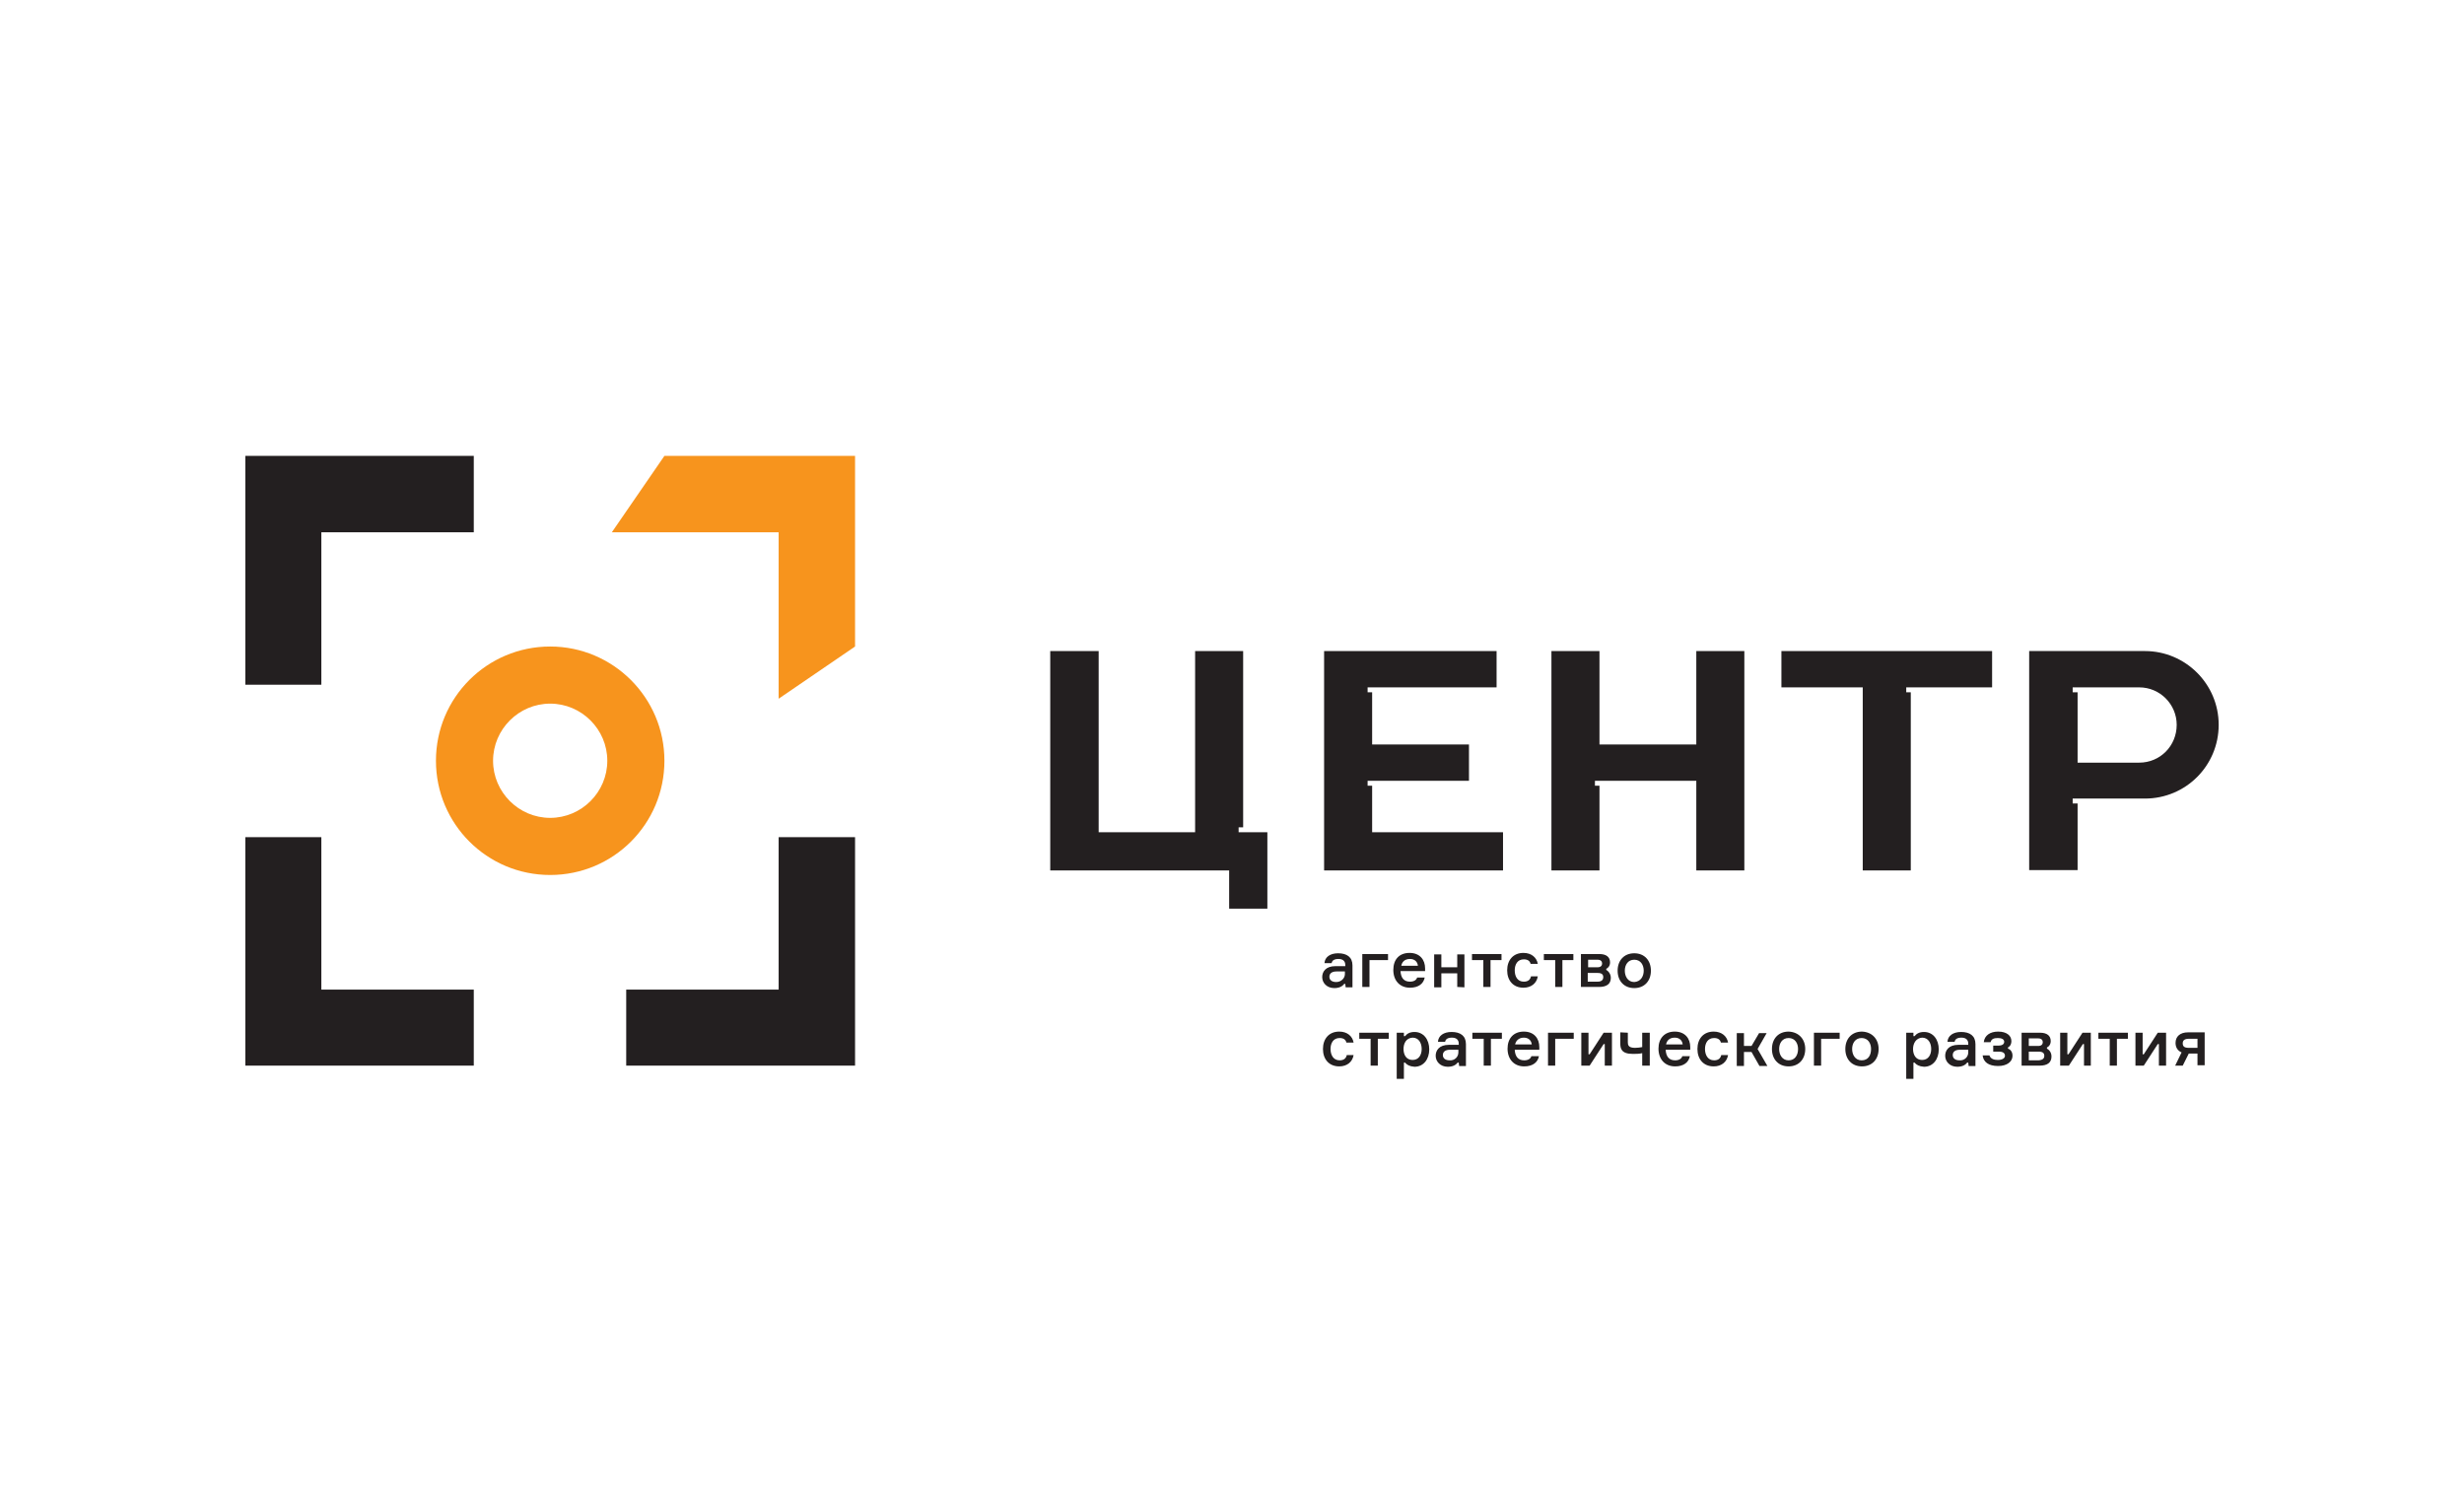
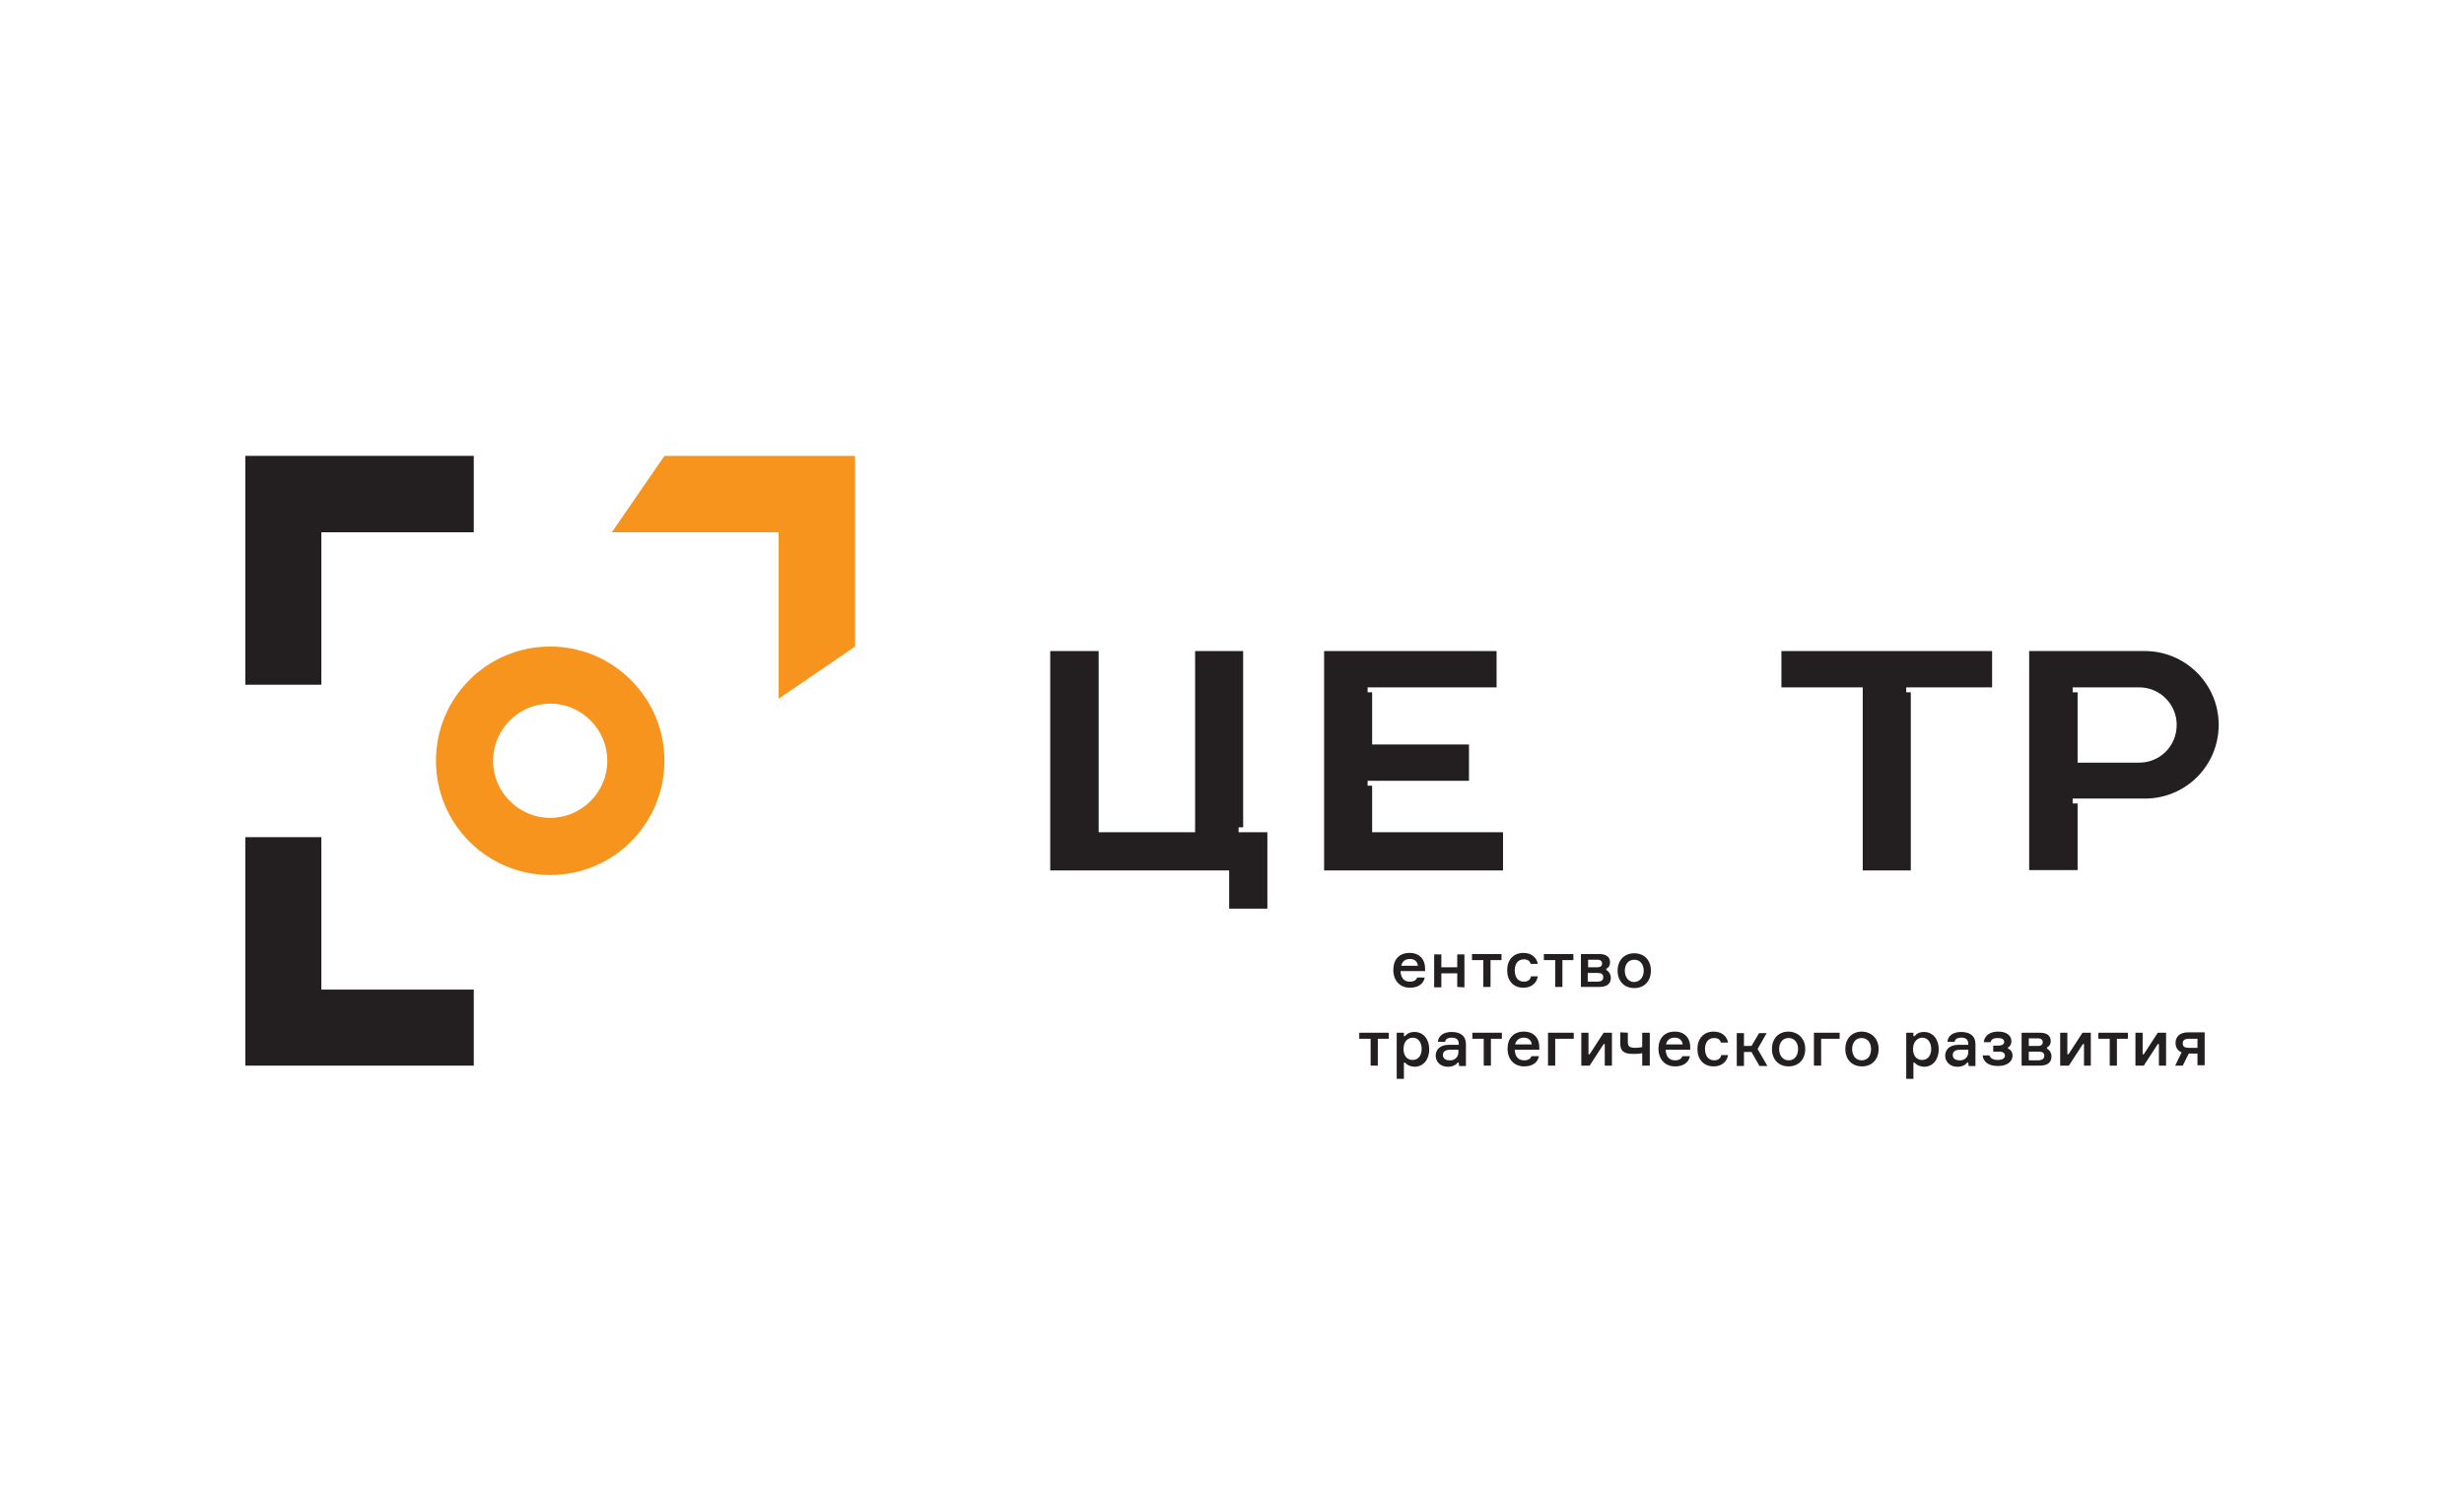
<svg xmlns="http://www.w3.org/2000/svg" width="700" height="428" viewBox="0 0 700 428" fill="none">
  <path d="M156.302 183.668C138.357 183.668 123.85 198.175 123.85 216.121C123.85 234.066 138.357 248.573 156.302 248.573C174.248 248.573 188.755 234.066 188.755 216.121C188.755 198.175 174.14 183.668 156.302 183.668ZM156.302 232.347C147.383 232.347 140.076 225.04 140.076 216.121C140.076 207.201 147.383 199.894 156.302 199.894C165.221 199.894 172.529 207.201 172.529 216.121C172.529 225.04 165.221 232.347 156.302 232.347Z" fill="#F7941D" />
  <path d="M69.691 129.508V194.52H91.291V151.215H134.597V129.508H69.691Z" fill="#231F20" />
  <path d="M91.291 281.133V237.827H69.691V302.732H134.597V281.133H91.291Z" fill="#231F20" />
-   <path d="M221.208 237.827V281.133H177.902V302.732H242.915V237.827H221.208Z" fill="#231F20" />
  <path d="M188.755 129.508L173.818 151.215H221.208V198.496L242.914 183.667V129.508H188.755Z" fill="#F7941D" />
-   <path d="M382.182 279.521H381.86C381.322 280.273 380.355 280.703 379.066 280.703C376.916 280.703 375.627 279.198 375.627 277.586C375.627 276.082 376.594 274.47 379.388 274.47H382.182V274.148C382.182 273.073 381.537 272.428 380.248 272.428C379.066 272.428 378.421 272.858 378.313 273.61H376.272C376.379 271.891 377.884 270.816 380.14 270.816C382.612 270.816 384.224 271.891 384.224 274.255V280.488H382.289L382.182 279.521ZM382.074 276.727V275.974H379.71C378.421 275.974 377.669 276.512 377.669 277.479C377.669 278.446 378.421 278.983 379.603 278.983C381 278.983 382.074 277.909 382.074 276.727Z" fill="#231F20" />
-   <path d="M387.018 271.032H394.325V272.752H389.059V280.381H387.018V271.032Z" fill="#231F20" />
  <path d="M404.857 275.868H397.872C397.979 277.802 398.839 278.877 400.558 278.877C401.633 278.877 402.385 278.447 402.6 277.695H404.749C404.427 279.414 403.03 280.596 400.558 280.596C397.657 280.596 395.83 278.554 395.83 275.546C395.83 272.537 397.549 270.71 400.451 270.71C403.352 270.71 404.857 272.644 404.857 275.116V275.868ZM398.087 274.364H402.815C402.707 273.289 401.955 272.429 400.558 272.429C399.054 272.429 398.302 273.289 398.087 274.364Z" fill="#231F20" />
  <path d="M413.989 280.381V276.513H409.475V280.489H407.434V271.14H409.475V274.793H413.989V271.14H416.03V280.489L413.989 280.381Z" fill="#231F20" />
  <path d="M418.18 271.032H426.562V272.752H423.445V280.381H421.403V272.752H418.18V271.032Z" fill="#231F20" />
  <path d="M436.878 277.372C436.556 279.307 435.051 280.596 432.795 280.596C429.893 280.596 428.174 278.554 428.174 275.653C428.174 272.752 429.893 270.71 432.795 270.71C435.051 270.71 436.556 271.999 436.878 273.826H434.836C434.621 272.967 433.977 272.537 432.902 272.537C431.075 272.537 430.323 274.041 430.323 275.653C430.323 277.372 431.075 278.877 432.902 278.877C434.084 278.877 434.729 278.34 434.944 277.372H436.878Z" fill="#231F20" />
  <path d="M438.598 271.032H446.979V272.752H443.863V280.381H441.821V272.752H438.598V271.032Z" fill="#231F20" />
  <path d="M457.618 277.802C457.618 279.521 456.436 280.381 454.287 280.381H449.129V271.032H454.394C456.329 271.032 457.403 271.892 457.403 273.396C457.403 274.363 456.866 275.008 456.329 275.223V275.546C457.081 275.975 457.618 276.835 457.618 277.802ZM451.171 274.793H453.857C454.824 274.793 455.147 274.256 455.147 273.719C455.147 273.181 454.824 272.644 453.857 272.644H451.171V274.793ZM455.469 277.587C455.469 276.835 455.039 276.405 453.857 276.405H451.063V278.877H453.857C455.039 278.877 455.469 278.339 455.469 277.587Z" fill="#231F20" />
  <path d="M469.009 275.76C469.009 278.661 467.182 280.703 464.281 280.703C461.38 280.703 459.553 278.661 459.553 275.76C459.553 272.858 461.38 270.816 464.281 270.816C467.182 270.816 469.009 272.858 469.009 275.76ZM466.967 275.76C466.967 274.148 466.108 272.643 464.281 272.643C462.454 272.643 461.594 274.148 461.594 275.76C461.594 277.371 462.454 278.983 464.281 278.983C466.108 278.876 466.967 277.371 466.967 275.76Z" fill="#231F20" />
-   <path d="M384.546 299.724C384.224 301.658 382.719 302.948 380.463 302.948C377.561 302.948 375.842 300.906 375.842 298.005C375.842 295.103 377.561 293.062 380.463 293.062C382.719 293.062 384.224 294.351 384.546 296.178H382.504C382.289 295.318 381.645 294.888 380.57 294.888C378.743 294.888 377.991 296.393 377.991 298.005C377.991 299.617 378.743 301.228 380.57 301.228C381.752 301.228 382.397 300.691 382.612 299.724H384.546Z" fill="#231F20" />
  <path d="M386.158 293.383H394.54V295.102H391.424V302.732H389.382V295.102H386.158V293.383Z" fill="#231F20" />
  <path d="M399.159 301.873H398.837V306.494H396.795V293.384H398.837V294.351H399.159C399.696 293.706 400.449 293.169 401.846 293.169C404.425 293.169 406.036 295.318 406.036 298.112C406.036 300.906 404.425 303.055 401.846 303.055C400.449 302.948 399.696 302.518 399.159 301.873ZM398.729 298.005C398.729 299.616 399.481 301.121 401.308 301.121C403.028 301.121 403.887 299.724 403.887 298.005C403.887 296.285 403.028 294.781 401.308 294.781C399.481 294.888 398.729 296.393 398.729 298.005Z" fill="#231F20" />
  <path d="M414.418 301.873H414.096C413.559 302.625 412.591 303.055 411.302 303.055C409.153 303.055 407.863 301.551 407.863 299.939C407.863 298.434 408.83 296.823 411.624 296.823H414.418V296.5C414.418 295.426 413.774 294.781 412.484 294.781C411.302 294.781 410.657 295.211 410.55 295.963H408.508C408.615 294.244 410.12 293.169 412.377 293.169C414.848 293.169 416.46 294.244 416.46 296.608V302.84H414.526L414.418 301.873ZM414.311 298.972V298.22H411.947C410.657 298.22 409.905 298.757 409.905 299.724C409.905 300.691 410.657 301.228 411.839 301.228C413.236 301.336 414.311 300.261 414.311 298.972Z" fill="#231F20" />
  <path d="M418.287 293.383H426.669V295.102H423.553V302.732H421.511V295.102H418.287V293.383Z" fill="#231F20" />
  <path d="M437.308 298.22H430.323C430.43 300.154 431.29 301.228 433.009 301.228C434.084 301.228 434.836 300.799 435.051 300.046H437.2C436.878 301.766 435.481 302.948 433.009 302.948C430.108 302.948 428.281 300.906 428.281 297.897C428.281 294.996 430.001 293.062 432.902 293.062C435.803 293.062 437.308 294.996 437.308 297.467V298.22ZM430.43 296.715H435.159C435.051 295.641 434.299 294.781 432.902 294.781C431.505 294.781 430.645 295.641 430.43 296.715Z" fill="#231F20" />
  <path d="M439.777 293.383H447.085V295.102H441.819V302.732H439.777V293.383Z" fill="#231F20" />
  <path d="M449.236 302.732V293.383H451.278V299.508H451.6L455.576 293.383H457.94V302.732H455.899V296.607H455.576L451.6 302.732H449.236Z" fill="#231F20" />
  <path d="M462.454 293.383V296.069C462.454 296.822 462.561 297.681 464.496 297.681C465.248 297.681 465.893 297.574 466.537 297.466V293.383H468.686V302.732H466.537V299.186C465.785 299.401 464.71 299.401 463.851 299.401C460.52 299.401 460.305 297.789 460.305 296.284V293.275L462.454 293.383Z" fill="#231F20" />
  <path d="M480.185 298.22H473.2C473.307 300.154 474.167 301.228 475.886 301.228C476.961 301.228 477.713 300.799 477.928 300.046H480.077C479.755 301.766 478.358 302.948 475.886 302.948C472.985 302.948 471.158 300.906 471.158 297.897C471.158 294.996 472.878 293.062 475.779 293.062C478.68 293.062 480.185 294.996 480.185 297.467V298.22ZM473.307 296.715H478.036C477.928 295.641 477.176 294.781 475.779 294.781C474.275 294.781 473.522 295.641 473.307 296.715Z" fill="#231F20" />
  <path d="M490.929 299.724C490.606 301.658 489.102 302.948 486.845 302.948C483.944 302.948 482.225 300.906 482.225 298.005C482.225 295.103 483.944 293.062 486.845 293.062C489.102 293.062 490.606 294.351 490.929 296.178H488.887C488.672 295.318 488.027 294.888 486.953 294.888C485.126 294.888 484.374 296.393 484.374 298.005C484.374 299.617 485.126 301.228 486.953 301.228C488.135 301.228 488.78 300.691 488.995 299.724H490.929Z" fill="#231F20" />
  <path d="M497.593 298.862H495.444V302.838H493.402V293.489H495.444V297.143H497.593L499.742 293.489H501.892L499.313 298.003L502.107 302.838H499.85L497.593 298.862Z" fill="#231F20" />
  <path d="M512.853 298.005C512.853 300.906 511.026 302.948 508.125 302.948C505.223 302.948 503.396 300.906 503.396 298.005C503.396 295.103 505.223 293.062 508.125 293.062C511.026 293.169 512.853 295.211 512.853 298.005ZM510.811 298.005C510.811 296.393 509.951 294.888 508.125 294.888C506.298 294.888 505.438 296.393 505.438 298.005C505.438 299.617 506.298 301.228 508.125 301.228C509.951 301.228 510.811 299.724 510.811 298.005Z" fill="#231F20" />
  <path d="M515.324 293.383H522.631V295.102H517.366V302.732H515.324V293.383Z" fill="#231F20" />
  <path d="M533.699 298.005C533.699 300.906 531.872 302.948 528.97 302.948C526.069 302.948 524.242 300.906 524.242 298.005C524.242 295.103 526.069 293.062 528.97 293.062C531.872 293.169 533.699 295.211 533.699 298.005ZM531.549 298.005C531.549 296.393 530.69 294.888 528.863 294.888C527.036 294.888 526.176 296.393 526.176 298.005C526.176 299.617 527.036 301.228 528.863 301.228C530.797 301.228 531.549 299.724 531.549 298.005Z" fill="#231F20" />
  <path d="M543.907 301.873H543.585V306.494H541.543V293.384H543.585V294.351H543.907C544.444 293.706 545.197 293.169 546.594 293.169C549.173 293.169 550.784 295.318 550.784 298.112C550.784 300.906 549.173 303.055 546.594 303.055C545.197 302.948 544.444 302.518 543.907 301.873ZM543.477 298.005C543.477 299.616 544.229 301.121 546.056 301.121C547.776 301.121 548.635 299.724 548.635 298.005C548.635 296.285 547.776 294.781 546.056 294.781C544.337 294.888 543.477 296.393 543.477 298.005Z" fill="#231F20" />
  <path d="M559.164 301.873H558.842C558.305 302.625 557.338 303.055 556.048 303.055C553.899 303.055 552.609 301.551 552.609 299.939C552.609 298.434 553.577 296.823 556.37 296.823H559.164V296.5C559.164 295.426 558.52 294.781 557.23 294.781C556.048 294.781 555.403 295.211 555.296 295.963H553.254C553.362 294.244 554.866 293.169 557.123 293.169C559.594 293.169 561.206 294.244 561.206 296.608V302.84H559.272L559.164 301.873ZM559.164 298.972V298.22H556.8C555.511 298.22 554.759 298.757 554.759 299.724C554.759 300.691 555.511 301.228 556.693 301.228C558.09 301.336 559.164 300.261 559.164 298.972Z" fill="#231F20" />
  <path d="M567.546 294.888C566.364 294.888 565.72 295.211 565.505 296.07H563.57C563.785 294.136 565.397 293.062 567.654 293.062C570.125 293.062 571.415 294.244 571.415 295.748C571.415 296.823 570.878 297.36 570.448 297.575V297.897C571.093 298.112 571.737 298.757 571.737 299.939C571.737 301.551 570.233 302.84 567.654 302.84C564.86 302.84 563.463 301.658 563.248 299.831H565.182C565.505 300.799 566.472 301.121 567.546 301.121C568.728 301.121 569.588 300.691 569.588 299.939C569.588 299.187 569.051 298.757 567.869 298.757H566.257V297.038H567.761C568.836 297.038 569.373 296.608 569.373 295.963C569.373 295.211 568.621 294.888 567.546 294.888Z" fill="#231F20" />
  <path d="M582.808 300.153C582.808 301.872 581.626 302.732 579.476 302.732H574.318V293.383H579.584C581.518 293.383 582.593 294.242 582.593 295.747C582.593 296.714 582.055 297.359 581.518 297.574V297.896C582.27 298.326 582.808 299.078 582.808 300.153ZM576.36 297.144H579.047C580.014 297.144 580.336 296.607 580.336 296.069C580.336 295.532 580.014 294.995 579.047 294.995H576.36V297.144ZM580.766 299.938C580.766 299.186 580.336 298.756 579.154 298.756H576.36V301.227H579.154C580.336 301.12 580.766 300.69 580.766 299.938Z" fill="#231F20" />
  <path d="M585.277 302.732V293.383H587.319V299.508H587.641L591.617 293.383H593.982V302.732H592.047V296.607H591.725L587.749 302.732H585.277Z" fill="#231F20" />
  <path d="M596.131 293.383H604.513V295.102H601.396V302.732H599.355V295.102H596.131V293.383Z" fill="#231F20" />
  <path d="M606.662 302.732V293.383H608.704V299.508H609.026L613.002 293.383H615.366V302.732H613.325V296.607H613.002L609.026 302.732H606.662Z" fill="#231F20" />
  <path d="M624.285 299.293H621.814L620.094 302.732H617.945L619.772 298.971C618.698 298.541 618.053 297.574 618.053 296.284C618.053 294.457 619.342 293.275 621.599 293.275H626.327V302.624H624.285V299.293ZM624.285 295.102H621.814C620.524 295.102 620.094 295.639 620.094 296.392C620.094 297.251 620.524 297.681 621.814 297.681H624.285V295.102Z" fill="#231F20" />
-   <path d="M481.905 184.956V211.498H454.395V184.956H440.748V247.282H454.395V223.211H453.106V221.814H481.905V247.282H495.552V184.956H481.905Z" fill="#231F20" />
  <path d="M351.88 236.429V235.032H353.169V184.956H339.522V236.429H312.12V184.956H298.365V247.282H349.193V258.136H360.047V236.429H351.88Z" fill="#231F20" />
  <path d="M506.084 184.956V195.272H529.188V247.282H542.835V196.669H541.545V195.272H565.939V184.956H506.084Z" fill="#231F20" />
  <path d="M389.813 236.429V223.211H388.524V221.814H417.323V211.498H389.813V196.669H388.524V195.272H425.167V184.956H376.166V247.282H426.994V236.429H389.813Z" fill="#231F20" />
  <path d="M609.353 184.956H576.471V247.175H590.226V228.262H588.828V226.865H609.353C620.959 226.865 630.308 217.516 630.308 205.911C630.308 194.305 620.851 184.956 609.353 184.956ZM607.741 216.656H590.226V196.669H588.828V195.272H607.741C613.652 195.272 618.38 200.108 618.38 205.911C618.38 211.928 613.652 216.656 607.741 216.656Z" fill="#231F20" />
</svg>